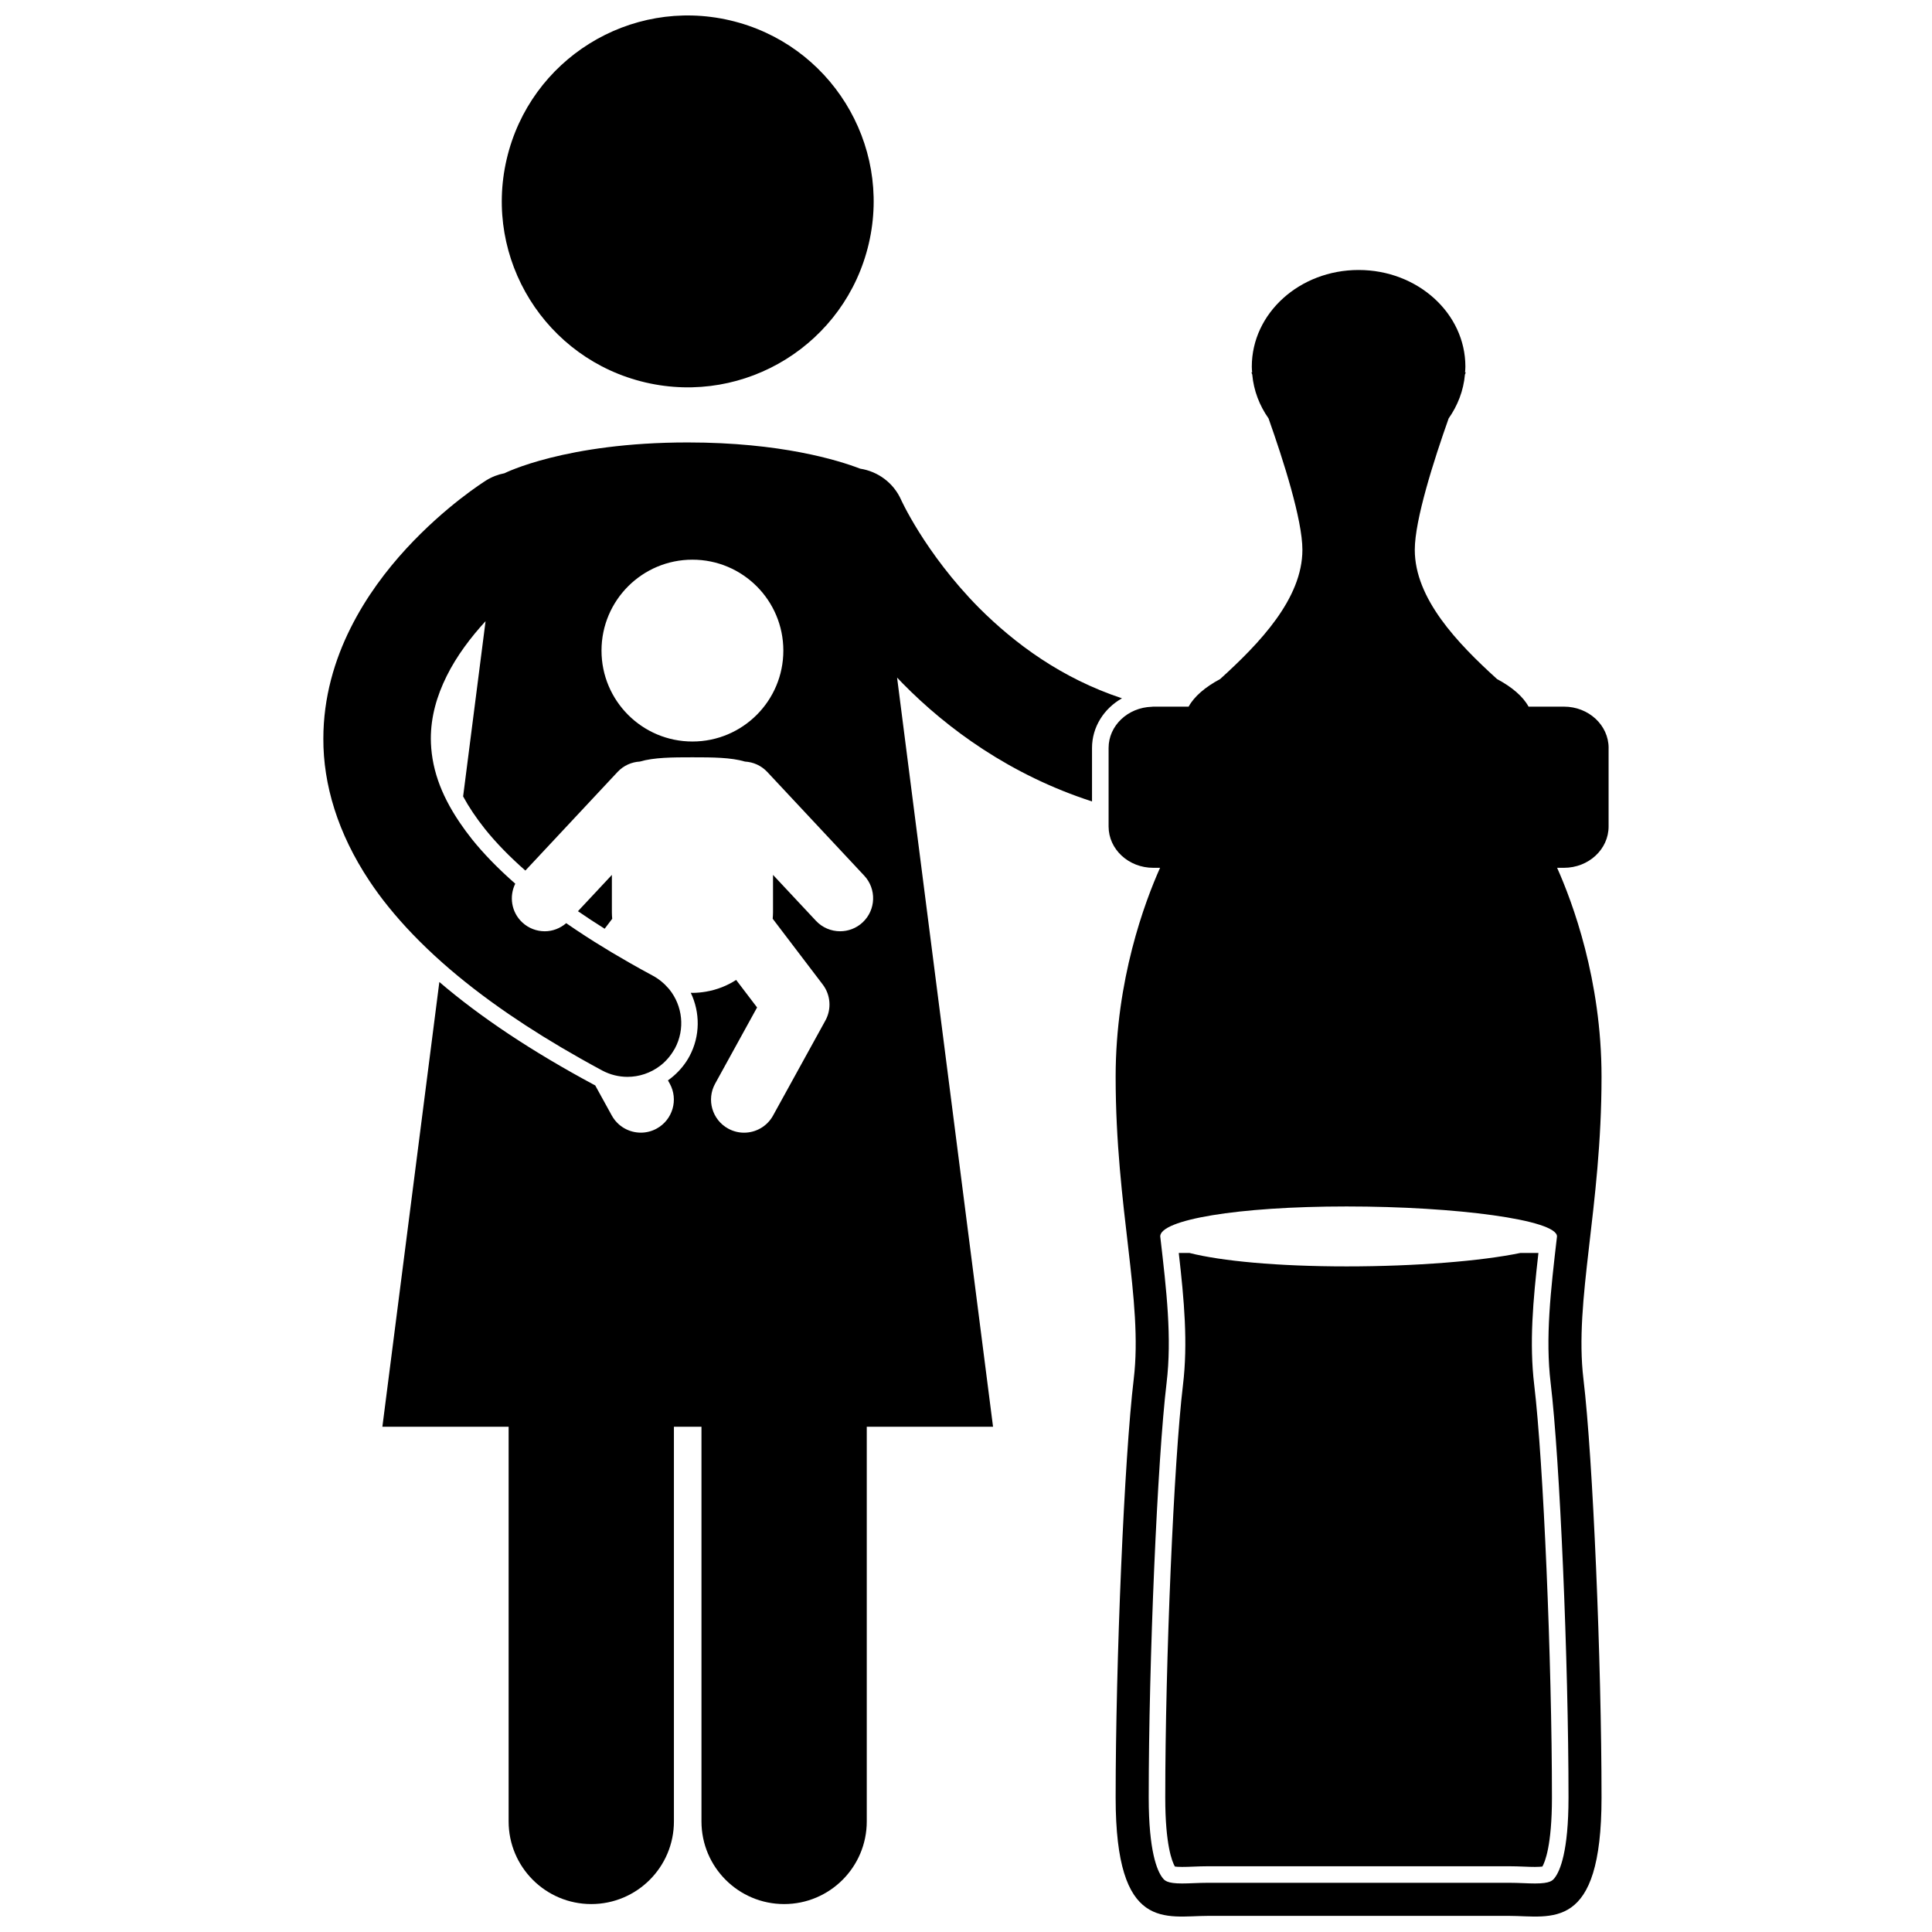
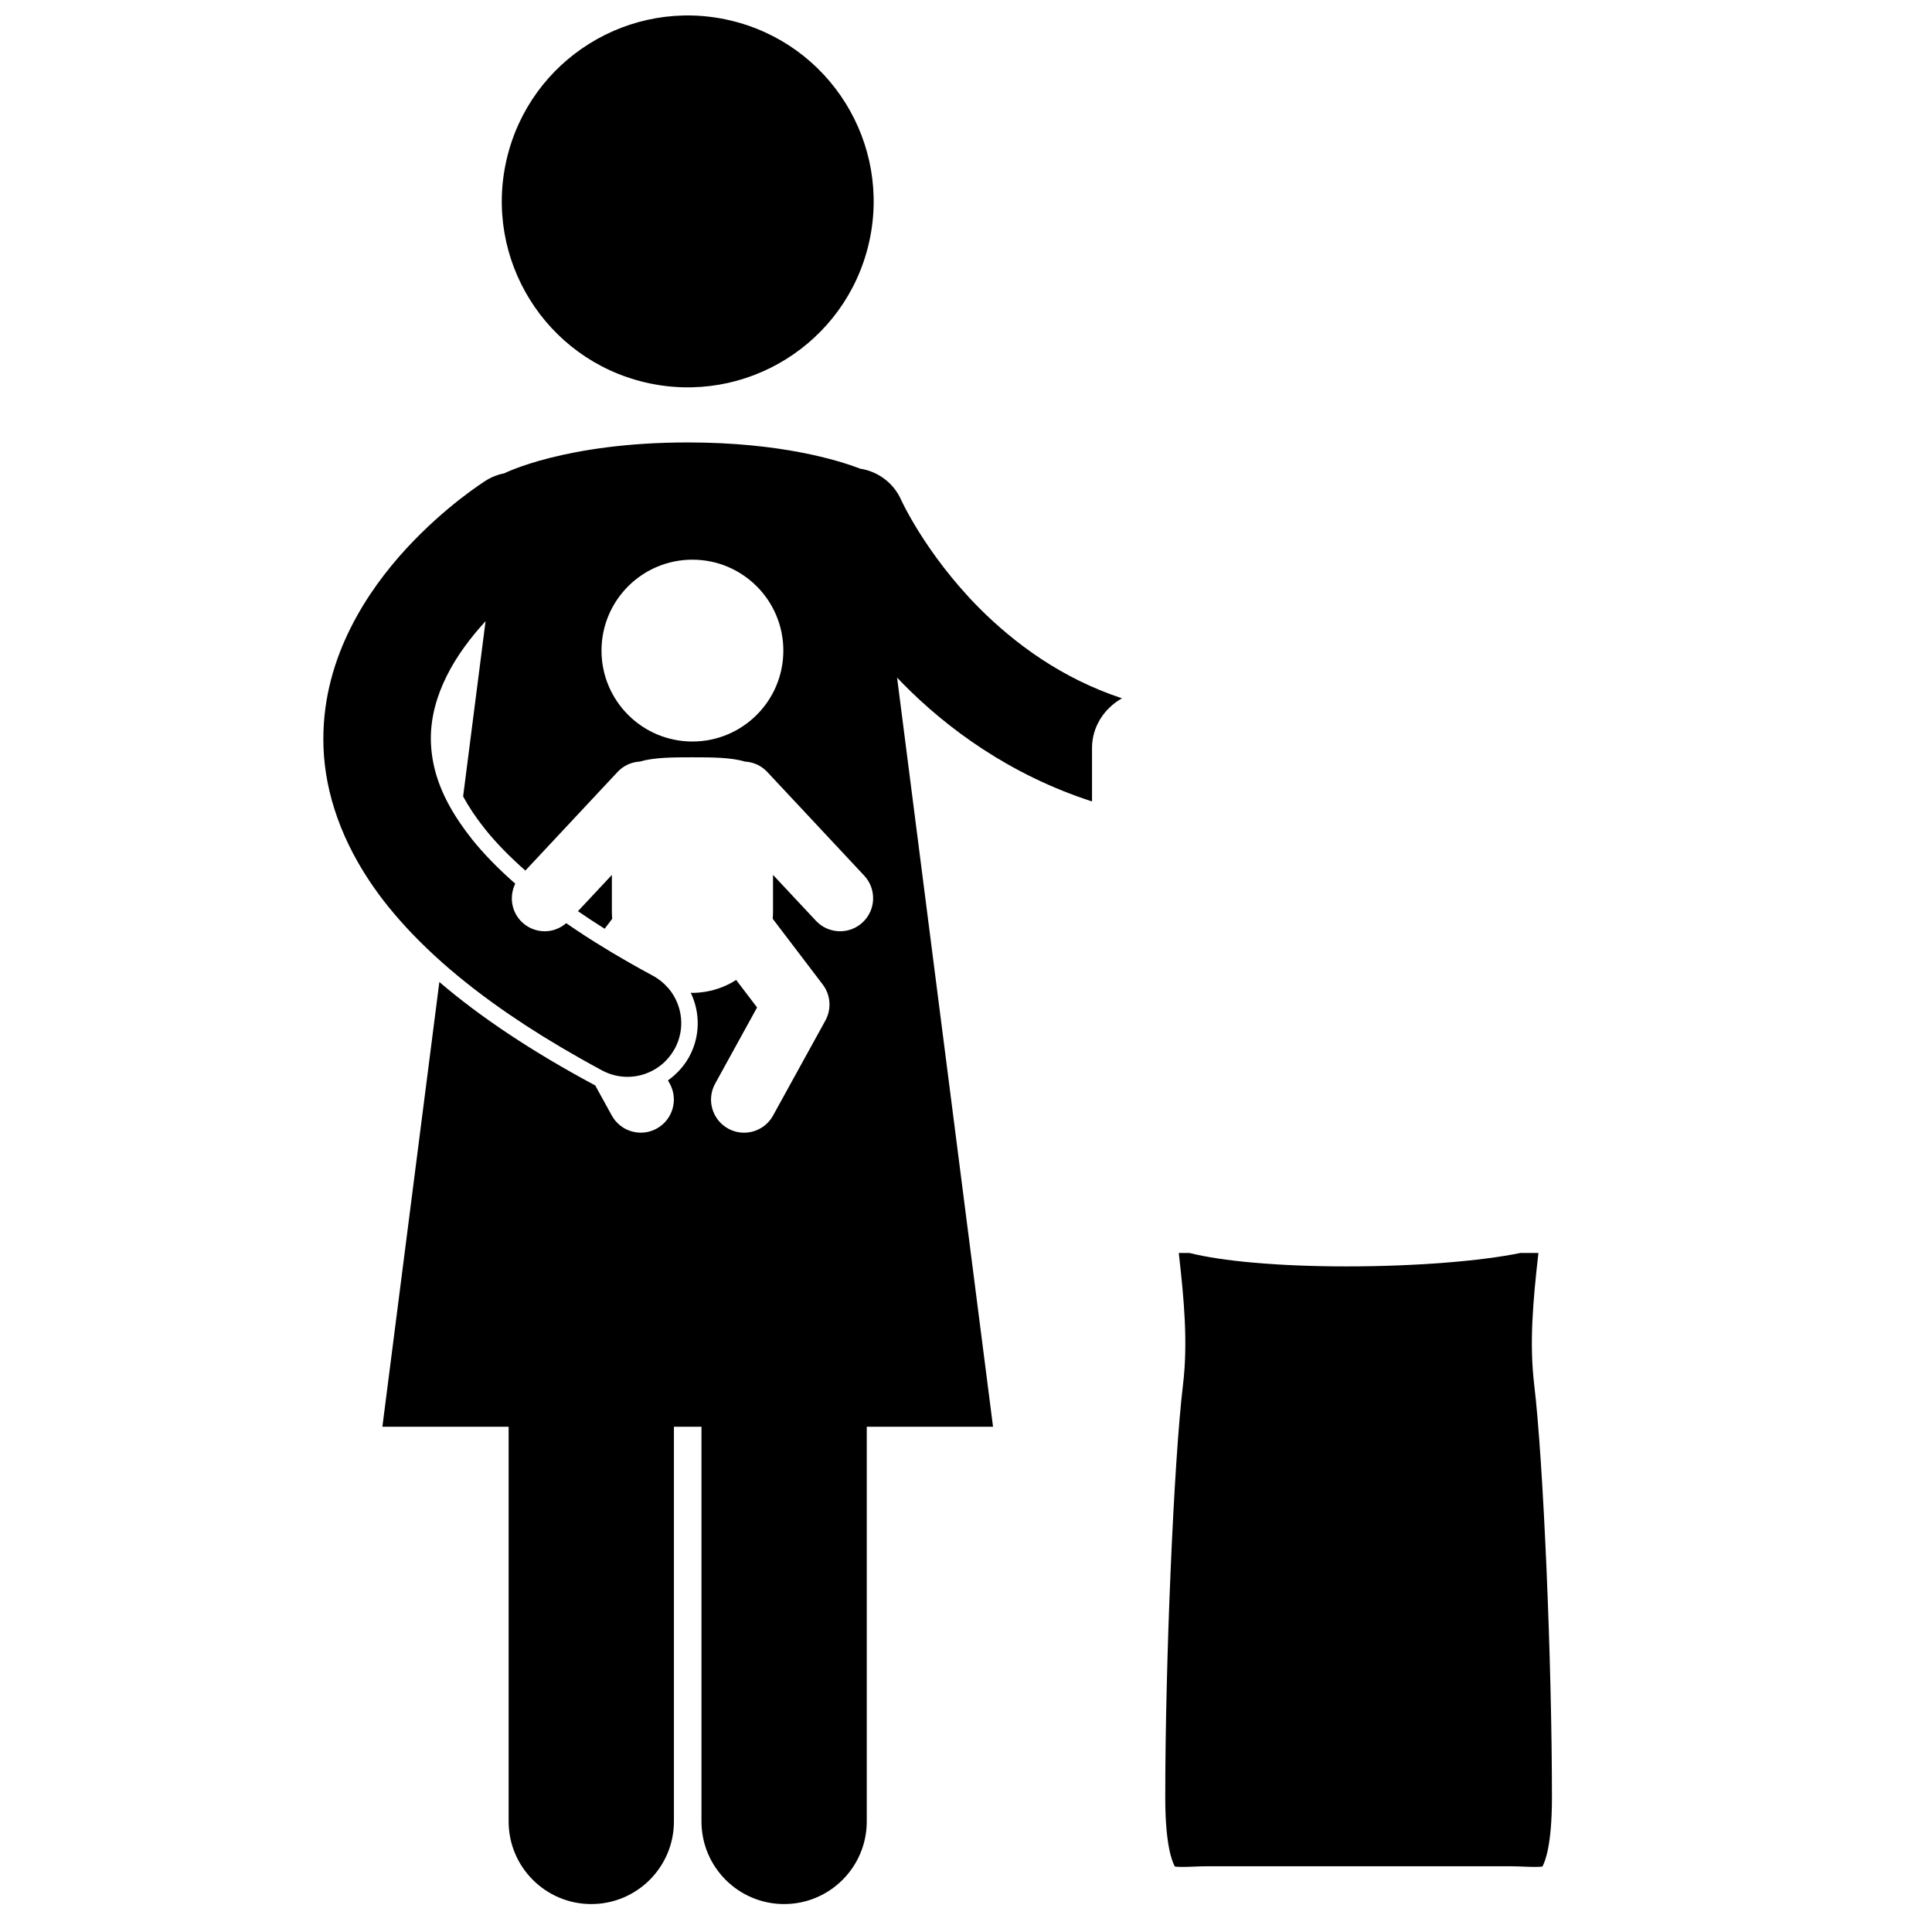
<svg xmlns="http://www.w3.org/2000/svg" width="800px" height="800px" version="1.1" viewBox="144 144 512 512">
  <defs>
    <clipPath id="b">
-       <path d="m437 215h134v436.9h-134z" />
-     </clipPath>
+       </clipPath>
    <clipPath id="a">
      <path d="m276 148.09h100v98.906h-100z" />
    </clipPath>
  </defs>
  <path d="m306.24 387.49c-0.047-0.566-0.086-1.133-0.086-1.711v-9.918l-8.992 9.617c2.262 1.555 4.613 3.106 7.074 4.648z" />
  <path d="m441.34 329.06c-16.07-5.324-28.402-14.496-37.875-23.957-7.211-7.281-12.508-14.66-15.922-20.121-1.707-2.731-2.941-4.973-3.723-6.473-0.391-0.75-0.672-1.316-0.836-1.66-0.078-0.176-0.137-0.293-0.16-0.352-2.043-4.606-6.227-7.578-10.855-8.293-5.906-2.266-21.094-6.953-45.715-6.953-32.445 0-48.551 8.156-48.551 8.156v0.004c-1.691 0.324-3.356 0.949-4.902 1.922-0.66 0.434-10.656 6.703-21.129 18.047-5.227 5.695-10.59 12.691-14.785 21.098-4.191 8.375-7.195 18.297-7.195 29.277-0.051 12.102 3.812 25.09 12.199 37.684 1.527 2.297 3.191 4.582 5.027 6.844 3.992 4.949 8.707 9.852 14.184 14.723 5.188 4.609 11.086 9.191 17.754 13.758 5.727 3.922 12.02 7.832 18.938 11.73 1.883 1.062 3.797 2.125 5.777 3.188 2.141 1.148 4.449 1.691 6.719 1.695 3.098 0 6.125-1.023 8.609-2.902 1.469-1.113 2.731-2.531 3.707-4.219 0.078-0.133 0.168-0.25 0.242-0.387 2.781-5.184 2.023-11.316-1.434-15.637-0.117-0.145-0.246-0.281-0.371-0.422-1.102-1.27-2.434-2.375-4-3.219-0.066-0.039-0.133-0.074-0.203-0.113-2.047-1.098-4.012-2.195-5.93-3.285-3.297-1.875-6.41-3.738-9.336-5.578-0.82-0.516-1.621-1.031-2.414-1.543-1.77-1.148-3.477-2.293-5.109-3.422-1.629 1.402-3.637 2.148-5.676 2.148-2.144 0-4.293-0.781-5.981-2.363-2.883-2.699-3.5-6.879-1.844-10.25-4.676-4.102-8.465-8.039-11.445-11.754-1.215-1.523-2.289-3-3.262-4.434-2.711-4-4.539-7.676-5.727-11.102-1.387-4.012-1.914-7.688-1.941-11.141 0-5.758 1.551-11.262 4.195-16.582 2.629-5.328 6.426-10.324 10.312-14.555l-5.949 46.441c1.5 2.785 3.414 5.644 5.801 8.648 2.902 3.621 6.488 7.309 10.695 11.004l24.438-26.141c1.602-1.715 3.738-2.625 5.906-2.746 3.742-1.105 8.602-1.129 13.93-1.129 5.332 0 10.195 0.027 13.934 1.133 2.168 0.125 4.297 1.035 5.898 2.746l25.691 27.48c3.305 3.531 3.121 9.082-0.41 12.383-1.688 1.578-3.836 2.359-5.981 2.359-2.34-0.004-4.68-0.934-6.402-2.777l-11.375-12.164v9.914c0 0.578-0.043 1.145-0.086 1.707l3.449 4.535 9.82 12.906c2.09 2.754 2.367 6.5 0.695 9.535l-13.871 25.188c-1.598 2.898-4.594 4.535-7.68 4.535-1.43 0-2.883-0.352-4.219-1.09-4.242-2.336-5.785-7.668-3.449-11.902l11.117-20.199-5.547-7.293c-2.379 1.539-5.082 2.609-7.984 3.106-1.172 0.199-2.371 0.324-3.598 0.324-0.148 0-0.297-0.02-0.441-0.023 2.469 5.172 2.555 11.406-0.352 16.828-1.062 1.98-2.477 3.688-4.106 5.129-0.508 0.449-1.039 0.863-1.59 1.254l0.48 0.867c2.328 4.242 0.785 9.566-3.453 11.902-1.34 0.738-2.789 1.09-4.219 1.086-3.09 0-6.086-1.637-7.688-4.535l-4.406-8c-0.074-0.039-0.156-0.066-0.23-0.105-8.277-4.445-15.832-8.941-22.699-13.508-6.785-4.516-12.895-9.098-18.367-13.777l-15.098 117.86 33.457 0.004v104.59c0 12.098 9.805 21.902 21.902 21.902 12.094 0 21.902-9.805 21.902-21.902v-104.59h7.301v104.59c0 12.098 9.805 21.902 21.902 21.902 12.09 0 21.902-9.805 21.902-21.902v-104.59h33.465l-25.43-198.54c0.5 0.52 0.98 1.043 1.5 1.566 11.82 12.023 28.555 24.277 50.16 31.258v-14.176c0.004-5.586 3.195-10.473 7.938-13.152zm-113.84 11.449c-13.305 0-24.094-10.789-24.094-24.094 0-13.309 10.785-24.094 24.094-24.094 13.305 0 24.094 10.785 24.094 24.094 0 13.305-10.785 24.094-24.094 24.094z" />
  <g clip-path="url(#b)">
    <path d="m570.3 342.22c0-6.051-5.297-10.953-11.832-10.953h-9.383c-1.473-2.703-4.375-5.18-8.352-7.309-10.516-9.535-21.801-21.32-21.801-34.254 0-7.945 5.051-23.742 8.977-34.824 2.402-3.414 3.934-7.367 4.316-11.625 0.141-0.355 0.223-0.57 0.223-0.57h-0.191c0.035-0.508 0.086-1.012 0.086-1.527 0-14.145-12.672-25.609-28.301-25.609-15.629 0-28.301 11.465-28.301 25.609 0 0.516 0.051 1.023 0.086 1.527h-0.188s0.082 0.211 0.219 0.562c0.383 4.262 1.914 8.223 4.32 11.637 3.926 11.086 8.973 26.875 8.973 34.816 0 12.93-11.285 24.719-21.801 34.254-3.973 2.129-6.875 4.606-8.348 7.309h-9.383c-0.137 0-0.262 0.031-0.395 0.039-6.344 0.199-11.434 4.992-11.434 10.914v20.809c0 6.051 5.297 10.953 11.828 10.953h1.812c-4.055 9.07-11.773 29.688-11.773 55.375 0 34.836 7.301 59.223 4.793 80.125-2.512 20.902-4.793 75.086-4.793 110.91 0 35.82 13.32 31.34 24.422 31.34h39.961 39.961c11.102 0 24.422 4.481 24.422-31.34 0-35.82-2.281-90.004-4.793-110.91-2.508-20.902 4.793-45.289 4.793-80.125 0-25.688-7.715-46.305-11.773-55.375h1.812c6.535 0 11.832-4.902 11.832-10.953v-20.805zm-10.629 278.16c0 14.316-2.266 19.426-3.613 21.203-0.582 0.766-1.184 1.555-5.242 1.555-1.031 0-2.07-0.039-3.102-0.086-1.246-0.047-2.488-0.094-3.707-0.094h-79.922c-1.219 0-2.461 0.047-3.703 0.094-1.039 0.043-2.07 0.086-3.106 0.086-4.059 0-4.66-0.789-5.242-1.555-1.348-1.777-3.613-6.887-3.613-21.203 0-36.227 2.301-89.617 4.731-109.86 1.438-11.988 0.004-24.414-1.672-38.805-0.004-0.016-0.016-0.035-0.016-0.051 0-4.387 20.34-7.941 49.402-7.941 29.055 0 55.746 3.551 55.754 7.938v0.004 0.004c-1.68 14.406-3.117 26.852-1.68 38.848 2.43 20.242 4.731 73.633 4.731 109.86z" />
  </g>
  <path d="m551.7 476.05h-4.793c-10.344 2.144-27.715 3.559-46.039 3.559-18.316 0-33.16-1.414-41.637-3.559h-2.844c1.438 12.621 2.449 23.836 1.113 34.992-2.418 20.094-4.695 73.23-4.695 109.34 0 12.566 1.816 16.988 2.551 18.27 0.34 0.051 0.945 0.102 1.922 0.102 0.965 0 1.941-0.035 2.965-0.078 1.289-0.051 2.582-0.098 3.84-0.098h79.918c1.262 0 2.547 0.047 3.906 0.098 0.965 0.047 1.938 0.078 2.902 0.078 0.996 0 1.598-0.059 1.938-0.102 0.648-1.125 2.535-5.492 2.535-18.27 0-36.062-2.281-89.195-4.695-109.34-1.332-11.141-0.324-22.363 1.113-34.992z" />
  <g clip-path="url(#a)">
    <path d="m337.43 149.39c26.5 6.172 42.98 32.656 36.809 59.16-6.172 26.5-32.656 42.98-59.156 36.809-26.504-6.172-42.984-32.656-36.812-59.16 6.172-26.5 32.66-42.98 59.16-36.809" />
  </g>
</svg>